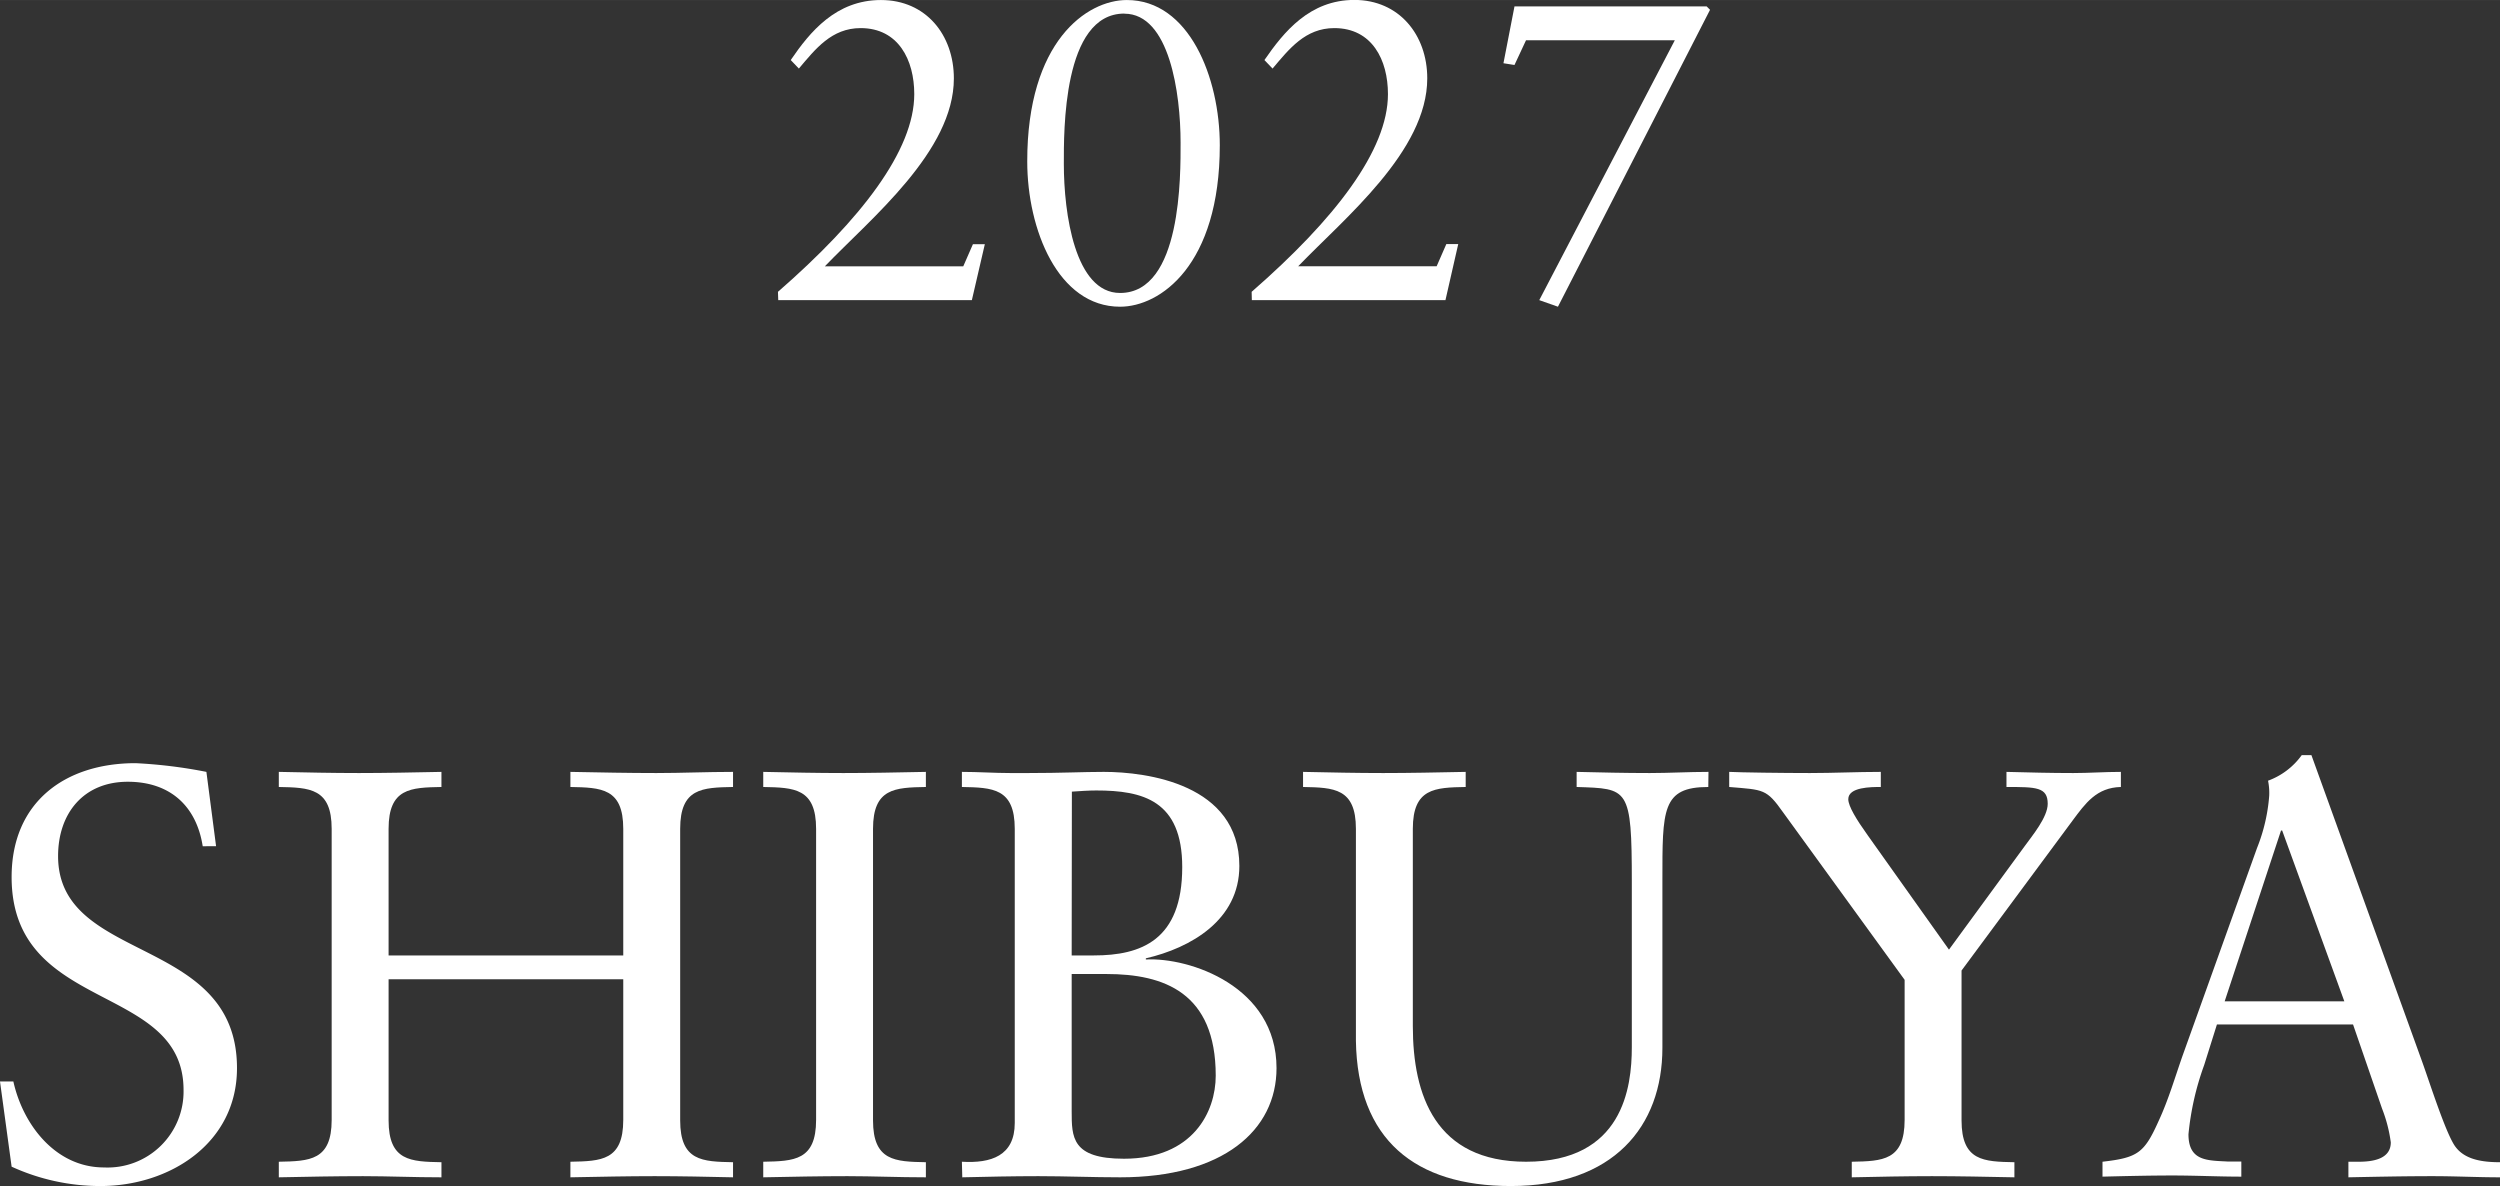
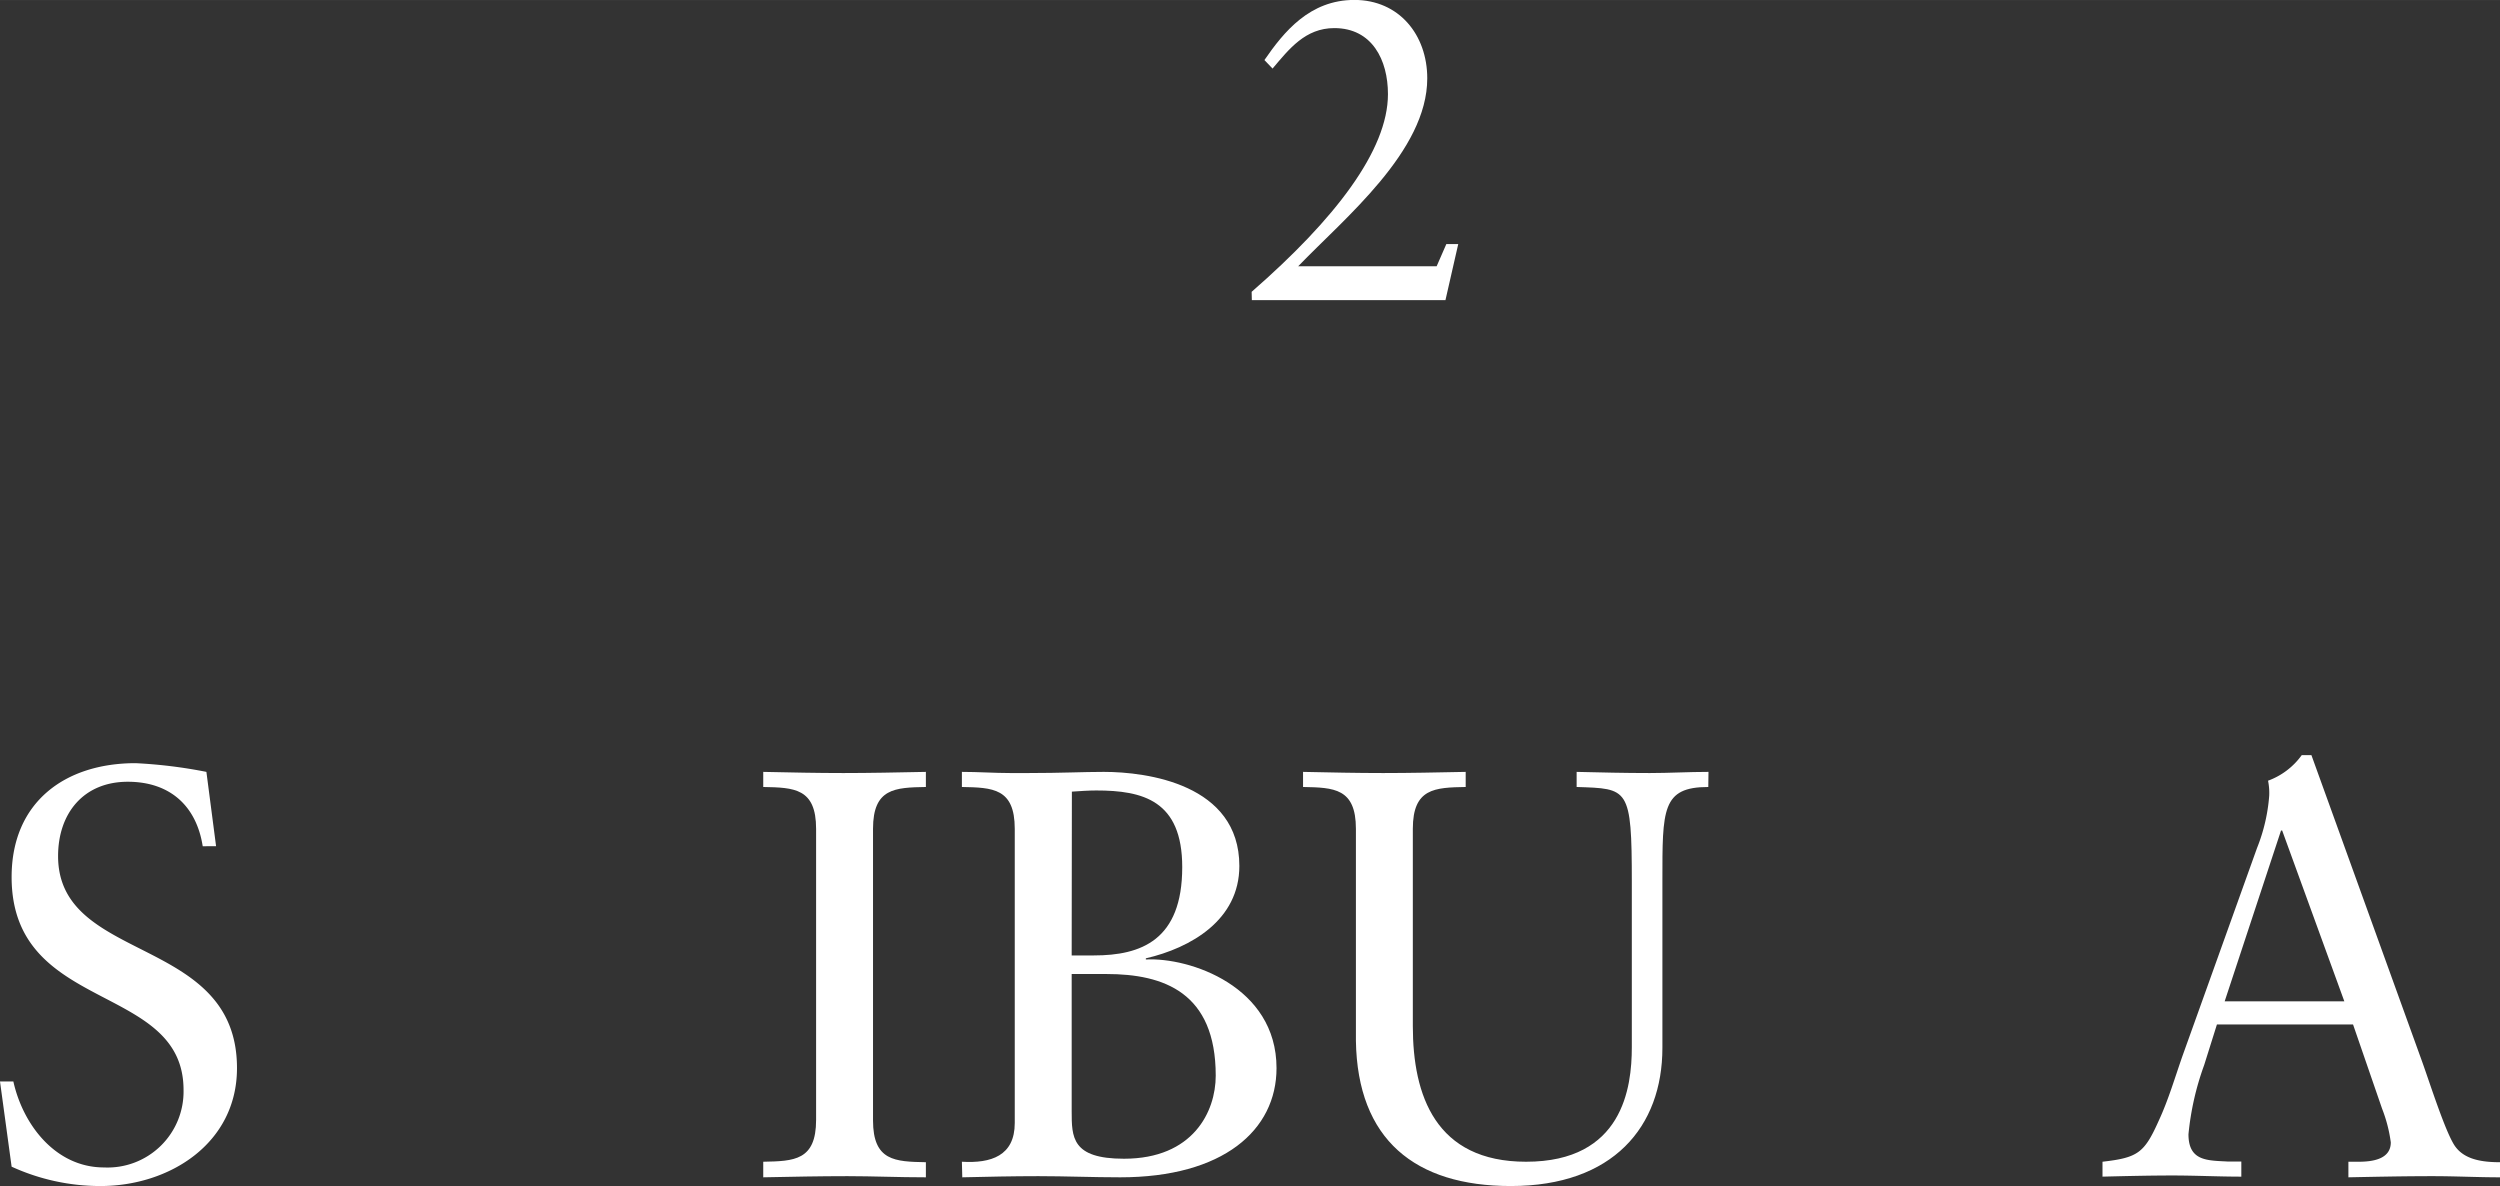
<svg xmlns="http://www.w3.org/2000/svg" width="91.1mm" height="43.22mm" viewBox="0 0 258.24 122.51">
  <rect x="0" y="0" width="258.24" height="122.51" fill="#333333" stroke="none" />
  <defs>
    <style>.cls-1{fill:#fff;}</style>
  </defs>
  <title>text-shibuya</title>
  <g id="レイヤー_2" data-name="レイヤー 2">
    <g id="レイヤー_1-2" data-name="レイヤー 1">
-       <path class="cls-1" d="M80.36,30.14c8.58-7.48,14.08-14.61,14.08-20.42,0-3.52-1.63-6.82-5.54-6.82-3,0-4.67,2.16-6.38,4.18l-.84-.88C83.66,3.3,86.35,0,91,0s7.53,3.61,7.53,8.1c0,7.52-8.54,14.43-13.33,19.41h14.3l1-2.29h1.23L100.39,31h-20Z" />
-       <path class="cls-1" d="M115.7,31.68c-6.42,0-9.59-8-9.59-15C106.1,4.27,112.26,0,116.4,0,122.83,0,126,8,126,15,126,27.42,119.83,31.68,115.7,31.68Zm.44-30.28c-6.38,0-6.25,12.23-6.25,15.53,0,5.1,1.14,13.33,5.81,13.33,6.38,0,6.25-12.23,6.25-15.53C121.95,9.64,120.8,1.41,116.14,1.41Z" />
      <path class="cls-1" d="M129.29,30.14c8.58-7.48,14.08-14.61,14.08-20.42,0-3.52-1.63-6.82-5.54-6.82-3,0-4.67,2.16-6.38,4.18l-.84-.88c2-2.9,4.67-6.21,9.29-6.21s7.53,3.61,7.53,8.1c0,7.52-8.54,14.43-13.33,19.41h14.3l1-2.29h1.23L149.31,31h-20Z" />
-       <path class="cls-1" d="M156.44.66h19.85l.35.35L160.93,31.68,159,31l14-26.84H157.63l-1.19,2.55-1.14-.18Z" />
      <path class="cls-1" d="M0,111.71H1.38c1,4.5,4.38,8.88,9.36,8.88a7.85,7.85,0,0,0,8.22-8c0-11.16-17.76-7.86-17.76-22C1.2,82.85,6.72,78.83,14,78.83a49.82,49.82,0,0,1,7.32.9l1,7.68H20.94c-.66-4.2-3.42-6.66-7.74-6.66C8.64,80.75,6,84,6,88.43c0,11.16,18.48,8.1,18.48,21.9,0,7.8-7,12.18-14.1,12.18a22,22,0,0,1-9.18-2Z" />
-       <path class="cls-1" d="M64.38,98.69V85.61c0-4.2-2.28-4.26-5.46-4.32V79.73c3.18.06,6,.12,8.88.12,2.58,0,5.22-.12,7.92-.12v1.56c-3.18.06-5.46.12-5.46,4.32v30.12c0,4.2,2.28,4.26,5.46,4.32v1.56c-2.7-.06-5.4-.12-8.1-.12s-5.58.06-8.7.12V120c3.18-.06,5.46-.12,5.46-4.32V101.15H40.14v14.58c0,4.2,2.28,4.26,5.46,4.32v1.56c-2.88,0-5.46-.12-8.1-.12-2.88,0-5.7.06-8.7.12V120c3.18-.06,5.46-.12,5.46-4.32V85.61c0-4.2-2.28-4.26-5.46-4.32V79.73c2.82.06,5.58.12,8.28.12s5.52-.06,8.52-.12v1.56c-3.18.06-5.46.12-5.46,4.32V98.69Z" />
      <path class="cls-1" d="M84.3,85.61c0-4.2-2.28-4.26-5.46-4.32V79.73c2.82.06,5.58.12,8.28.12s5.52-.06,8.52-.12v1.56c-3.18.06-5.46.12-5.46,4.32v30.12c0,4.2,2.28,4.26,5.46,4.32v1.56c-2.88,0-5.46-.12-8.1-.12-2.88,0-5.7.06-8.7.12V120c3.18-.06,5.46-.12,5.46-4.32Z" />
      <path class="cls-1" d="M99.36,120c3,.18,5.46-.6,5.46-4V85.61c0-4.2-2.28-4.26-5.46-4.32V79.73c1.68,0,3.36.12,5,.12h1.86c3.42,0,5.64-.12,7.8-.12,4.44,0,14,1.26,14,9.72,0,5.58-5,8.46-9.66,9.54v.12c4.5-.24,13.5,2.76,13.5,11.22,0,6.42-5.52,11.28-16.14,11.28-2.82,0-5.64-.12-8.46-.12-2.64,0-5.28.06-7.86.12ZM110.7,98.69H113c4.86,0,9.12-1.56,9.12-9.12,0-6.9-4.08-7.92-8.88-7.92-.78,0-1.62.06-2.52.12Zm0,16.08c0,2.7,0,4.92,5.4,4.92,7.14,0,9.48-4.86,9.48-8.58,0-8.58-5.34-10.5-11.28-10.5h-3.6Z" />
      <path class="cls-1" d="M176.46,81.29c-4.8,0-4.74,2.34-4.74,9.66v17.28c0,8.16-5.1,14.28-15.66,14.28-9.9,0-15.84-4.8-16-15V85.61c0-4.2-2.28-4.26-5.46-4.32V79.73c2.82.06,5.58.12,8.28.12s5.52-.06,8.52-.12v1.56c-3.18.06-5.46.12-5.46,4.32V106c0,7.14,2.34,14,11.7,14,10,0,10.92-7.68,10.92-11.82V91.13c0-9.84-.36-9.66-5.7-9.84V79.73c2.52.06,5,.12,7.56.12,2,0,4-.12,6.06-.12Z" />
-       <path class="cls-1" d="M202.62,115.73c0,4.2,2.28,4.26,5.46,4.32v1.56c-3-.06-5.76-.12-8.52-.12s-5.46.06-8.28.12V120c3.18-.06,5.46-.12,5.46-4.32V101.21L184.2,83.93c-1.74-2.46-2-2.34-5.58-2.64V79.73c1.14.06,5.58.12,8.34.12,2.46,0,4.86-.12,7.32-.12v1.56c-1,0-3.36,0-3.36,1.26,0,.72.84,2.1,2,3.72l8.4,11.82,7.86-10.74c.72-1,2.34-2.94,2.34-4.32,0-1.74-1.2-1.74-4.26-1.74V79.73c2.28.06,4.62.12,6.9.12,1.62,0,3.24-.12,4.92-.12v1.56c-2.52.06-3.66,1.68-5,3.48l-11.46,15.48Z" />
      <path class="cls-1" d="M250.2,109.67c.84,2.34,2.46,7.44,3.42,8.76s2.7,1.62,4.62,1.62v1.56c-2.28,0-4.62-.12-6.9-.12-2.94,0-5.82.06-8.76.12V120h1.08c1.5,0,3.3-.3,3.3-2a14.88,14.88,0,0,0-.9-3.48l-3-8.7H229l-1.32,4.2a29,29,0,0,0-1.62,7.14c0,2.82,2,2.7,4.08,2.82h1.38v1.56c-2.34,0-4.74-.12-7.08-.12s-4.86.06-7.26.12V120c3.66-.42,4.32-.9,5.82-4.26,1-2.16,1.68-4.5,2.46-6.72l7.68-21.42a18.27,18.27,0,0,0,1.26-5.4,6.38,6.38,0,0,0-.12-1.56,7.43,7.43,0,0,0,3.48-2.64h1Zm-20.4-6.24h12.36l-6.42-17.64h-.12Z" />
    </g>
  </g>
</svg>